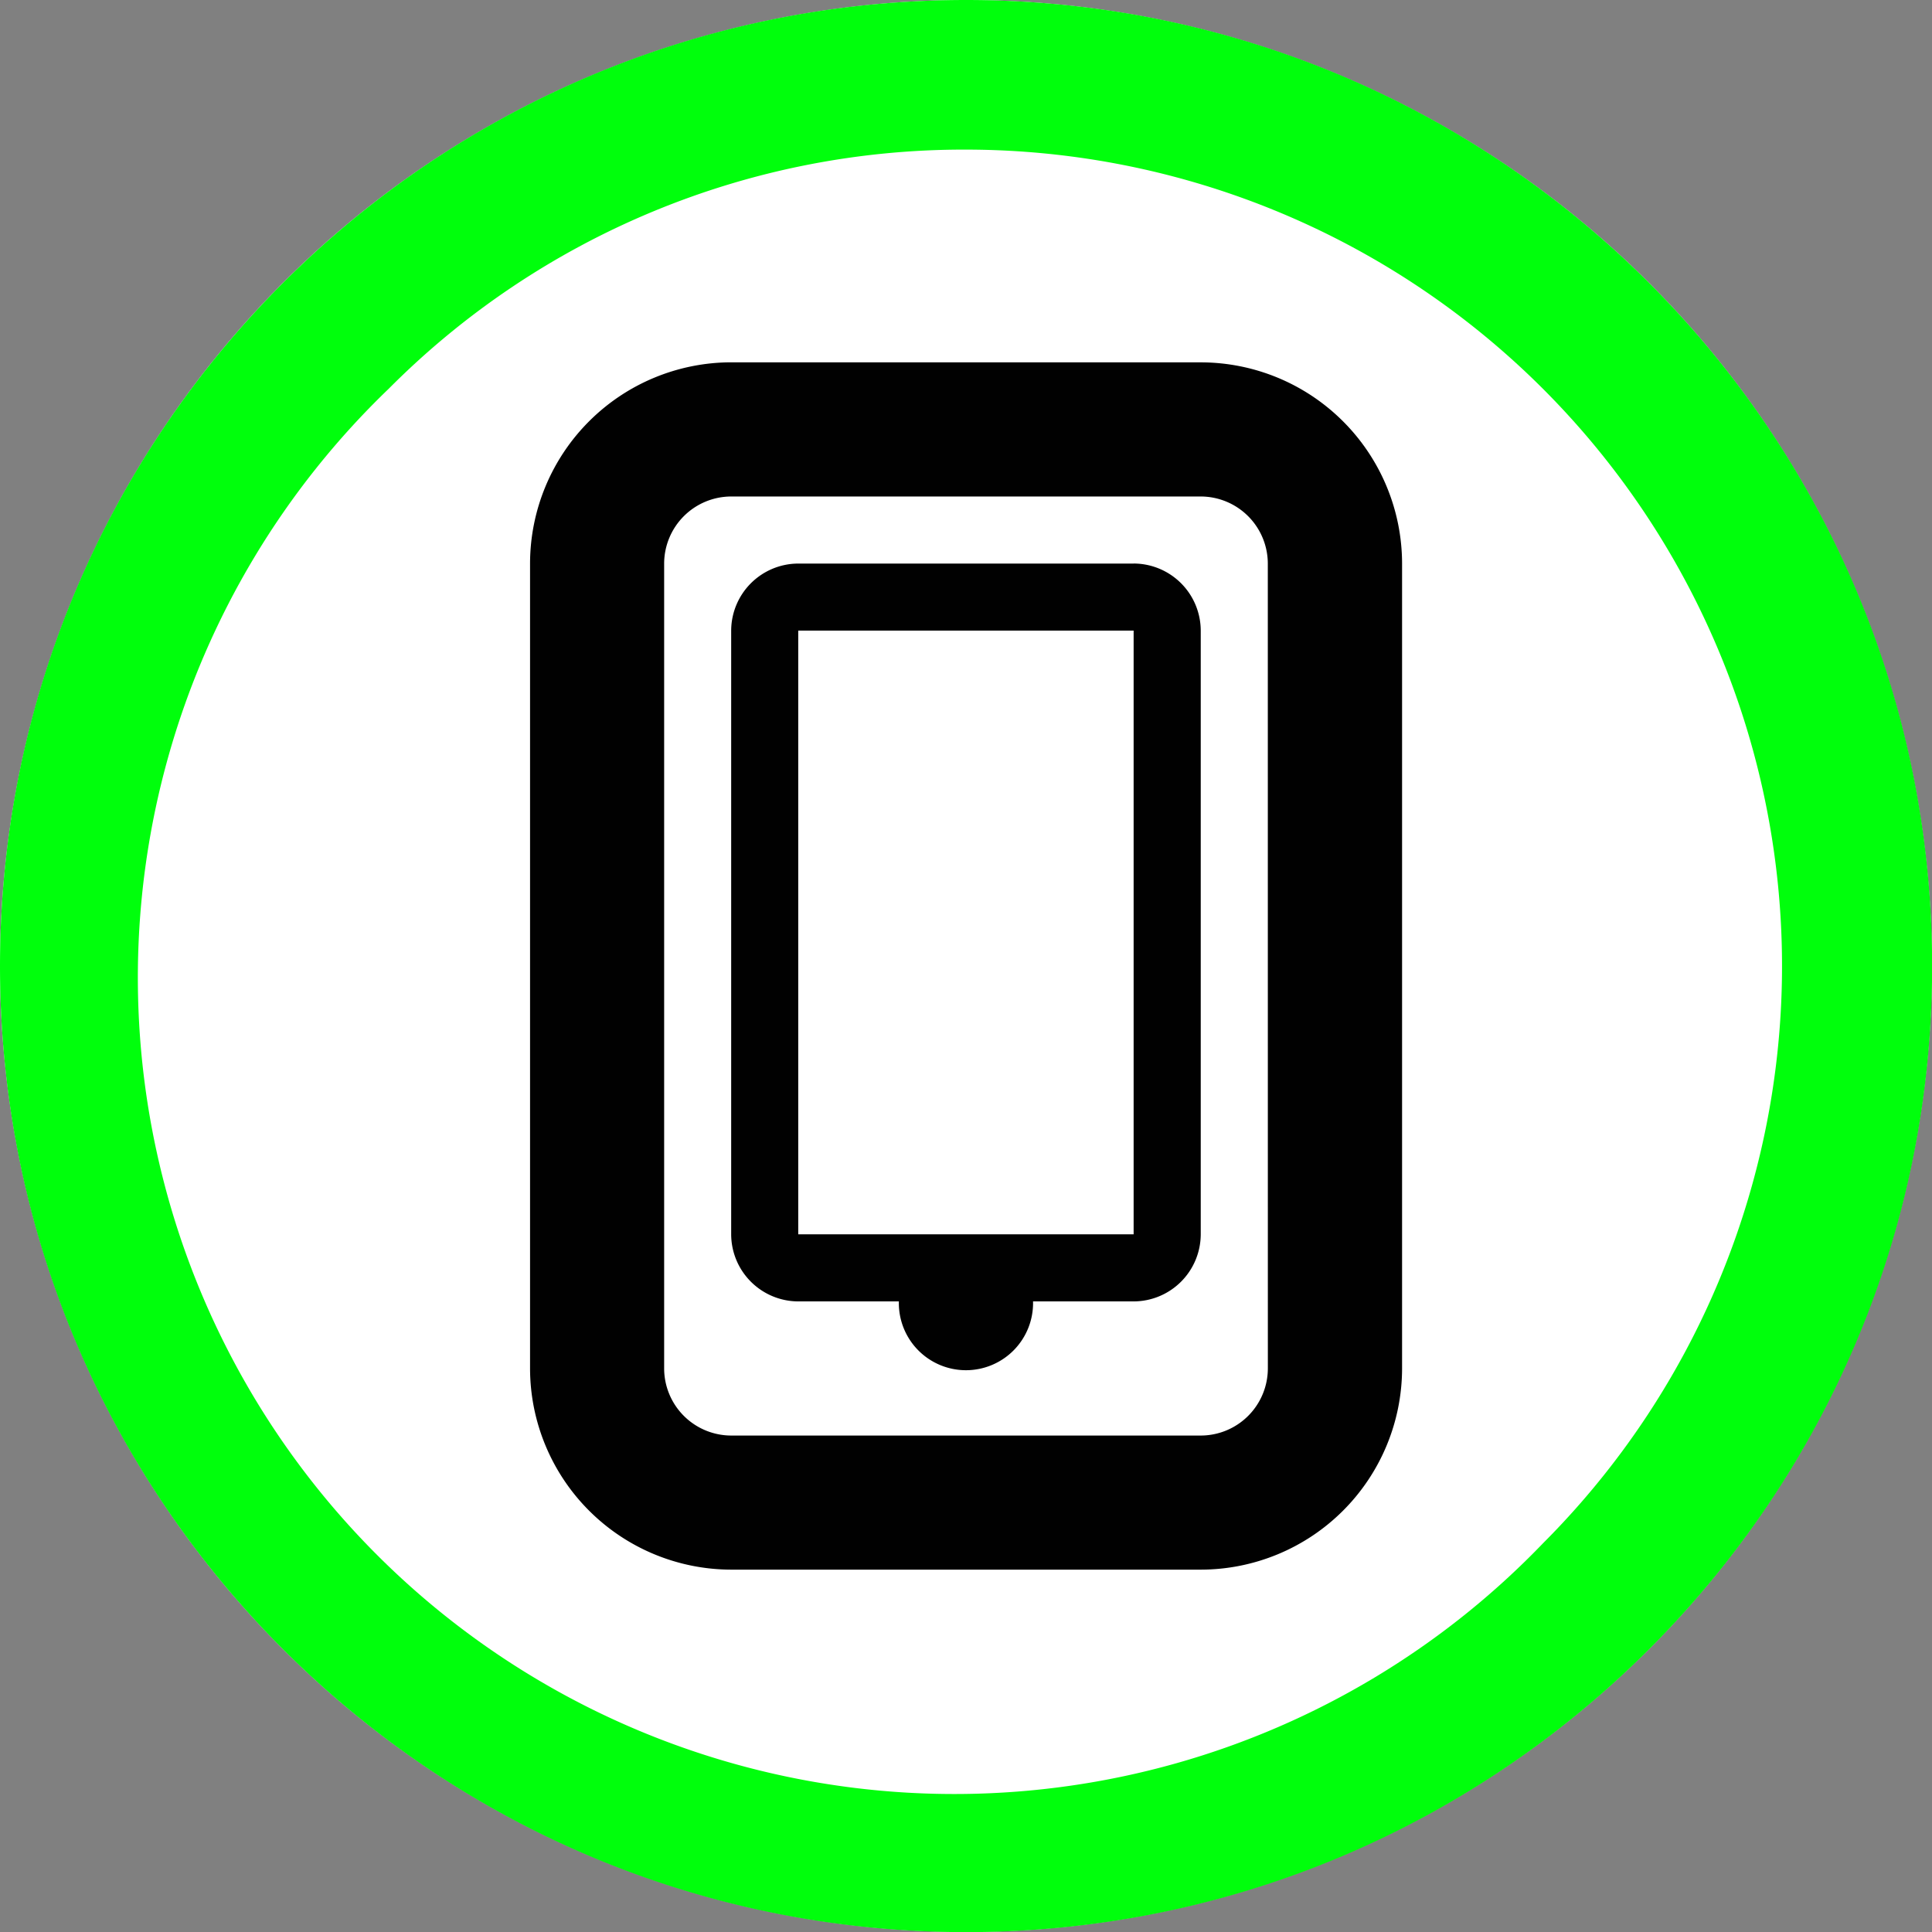
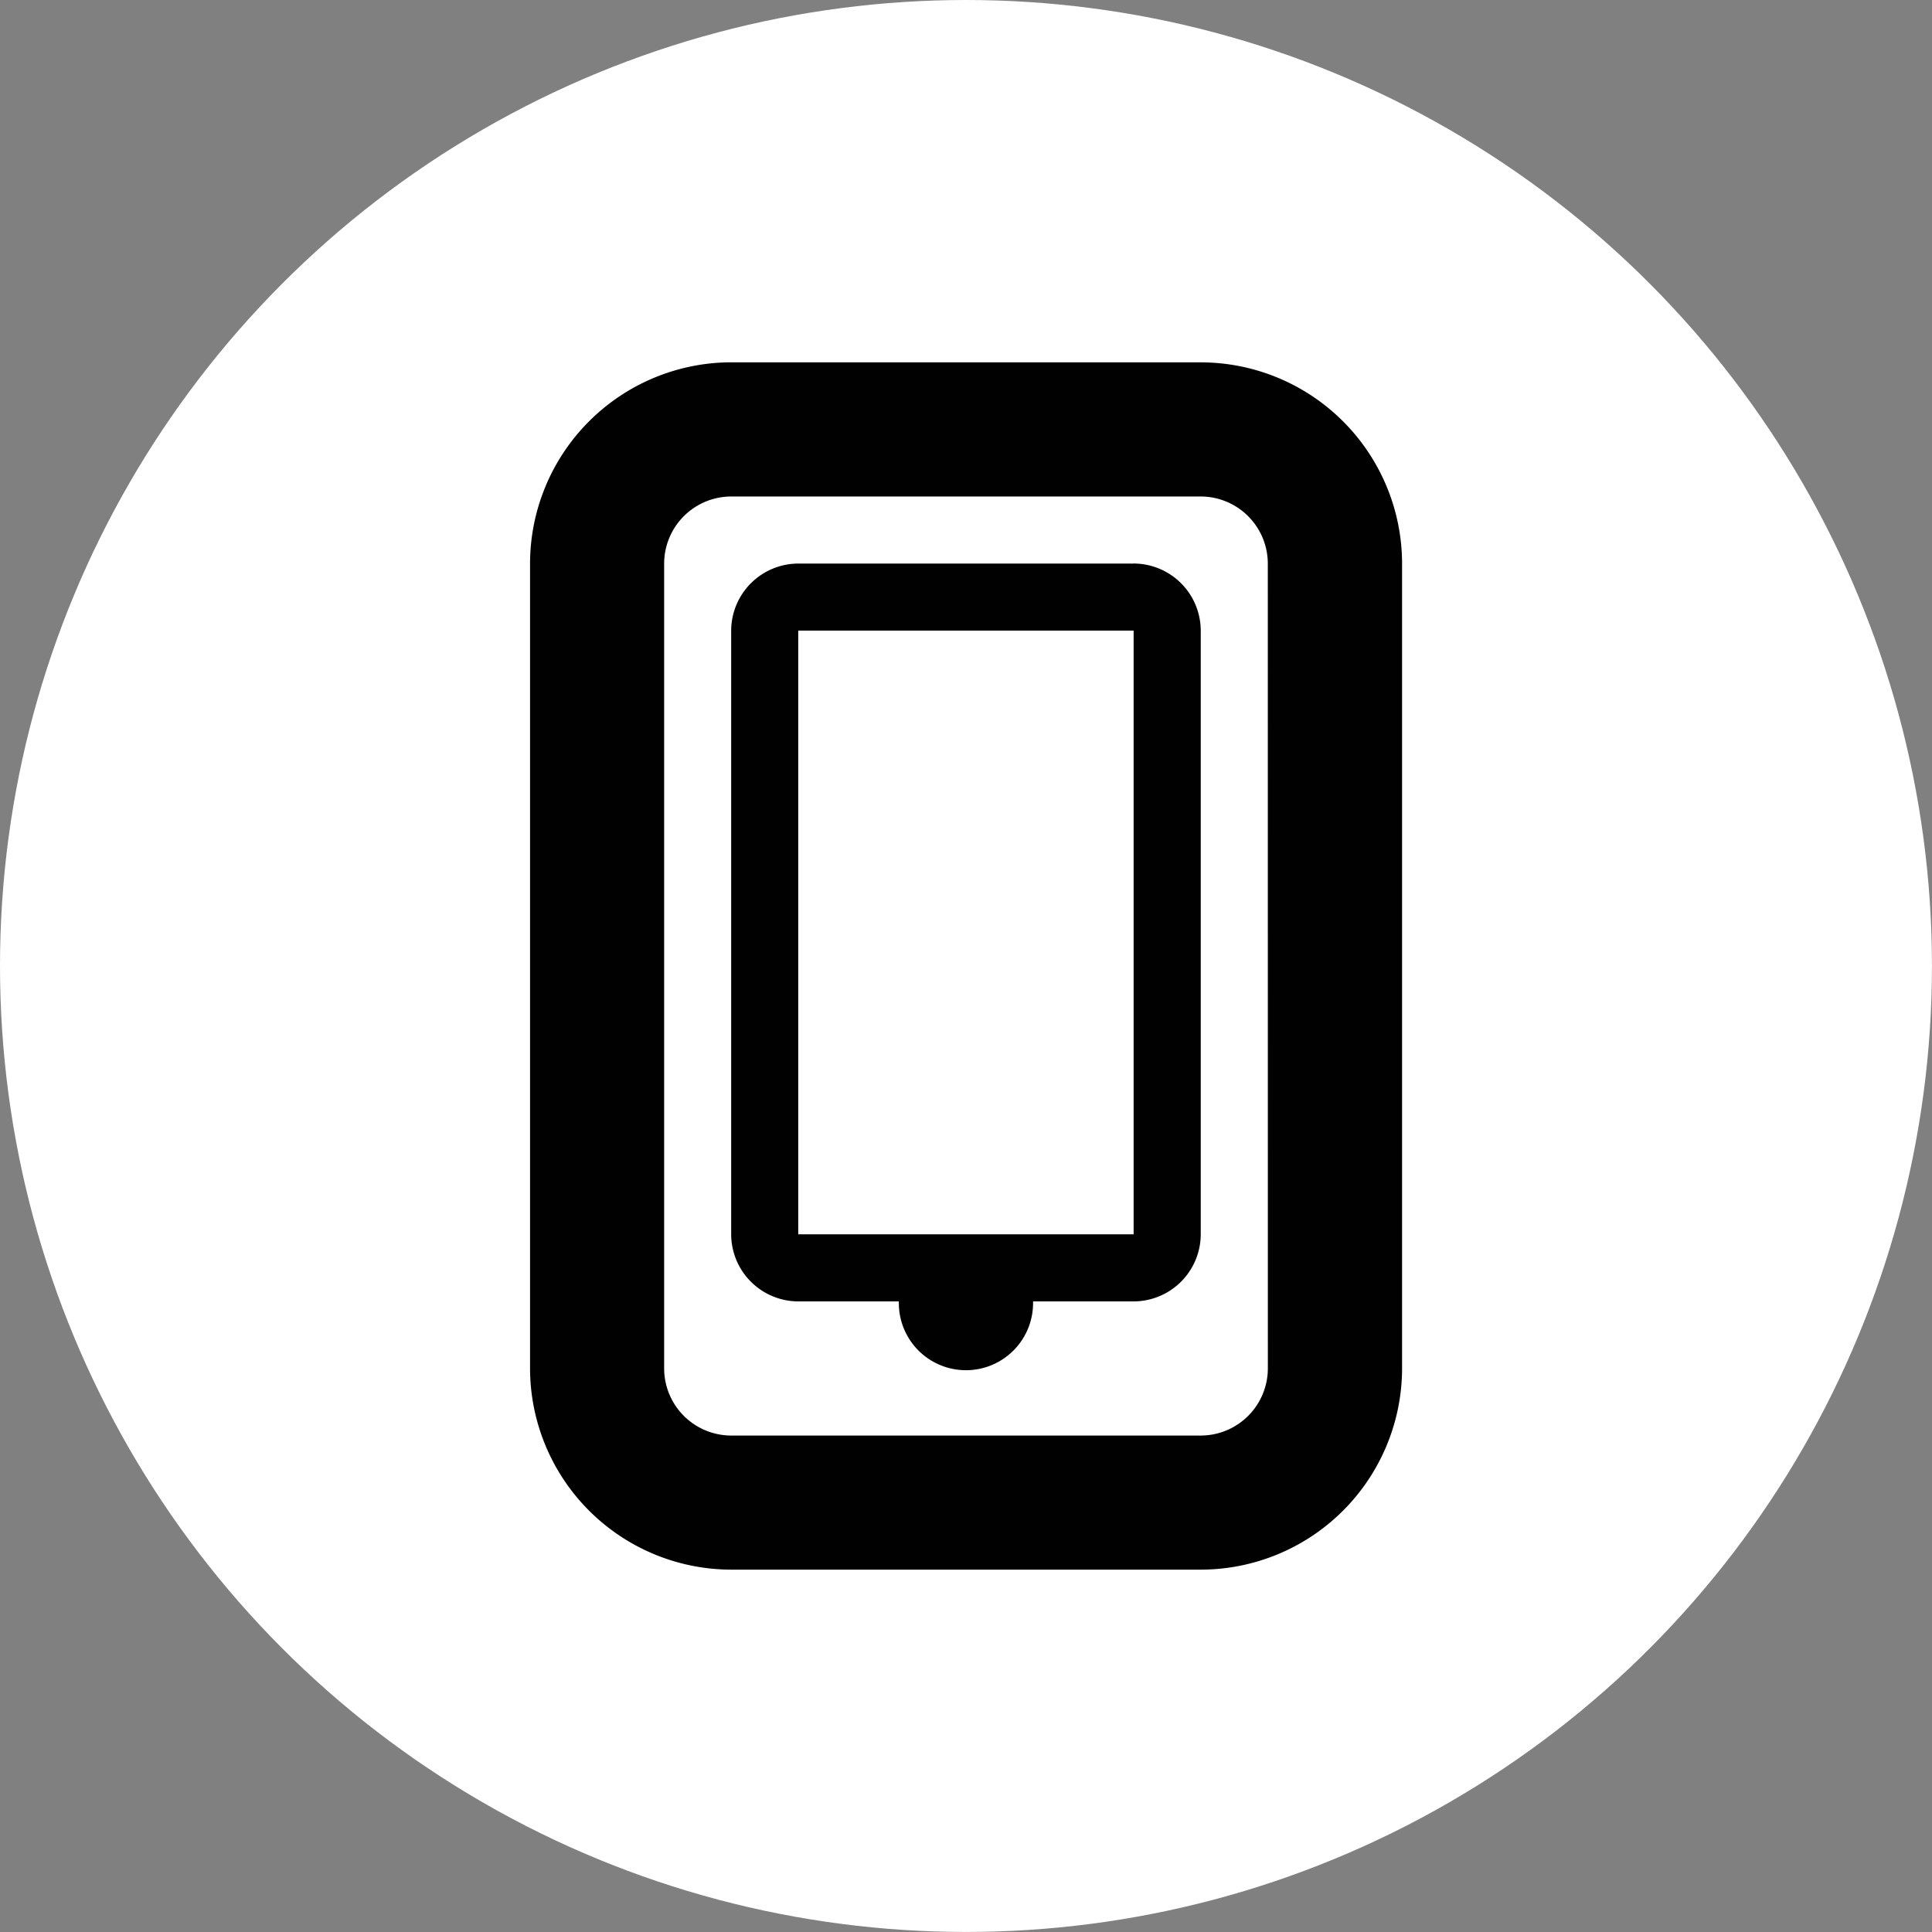
<svg xmlns="http://www.w3.org/2000/svg" viewBox="0 0 451.97 451.97">
  <rect x="0" y="0" width="451.97" height="451.97" fill="#808080" stroke="none" />
  <circle cx="225.98" cy="225.98" r="225.98" fill="#fff" />
-   <path d="M226 35a191 191 0 0 1 135 326A191 191 0 1 1 90.94 90.94 189.73 189.73 0 0 1 226 35m0-35C101.18 0 0 101.18 0 226s101.18 226 226 226 226-101.2 226-226S350.8 0 226 0z" fill="#00ff0c" />
  <path d="M280.9 84.76H171.06A47.13 47.13 0 0 0 124 131.83v188.3a47.13 47.13 0 0 0 47.07 47.07H280.9a47.13 47.13 0 0 0 47.1-47.06v-188.3a47.13 47.13 0 0 0-47.09-47.07zm15.7 235.38a15.72 15.72 0 0 1-15.69 15.69H171.06a15.72 15.72 0 0 1-15.69-15.69v-188.3a15.72 15.72 0 0 1 15.69-15.69H280.9a15.72 15.72 0 0 1 15.69 15.69zm-31.4-188.3h-78.46a15.74 15.74 0 0 0-15.69 15.69v141.23a15.74 15.74 0 0 0 15.69 15.69h23.54a15.7 15.7 0 1 0 31.39 0h23.53a15.74 15.74 0 0 0 15.7-15.69V147.52a15.74 15.74 0 0 0-15.7-15.69zm0 156.92h-78.46V147.52h78.46z" fill="#010101" />
</svg>